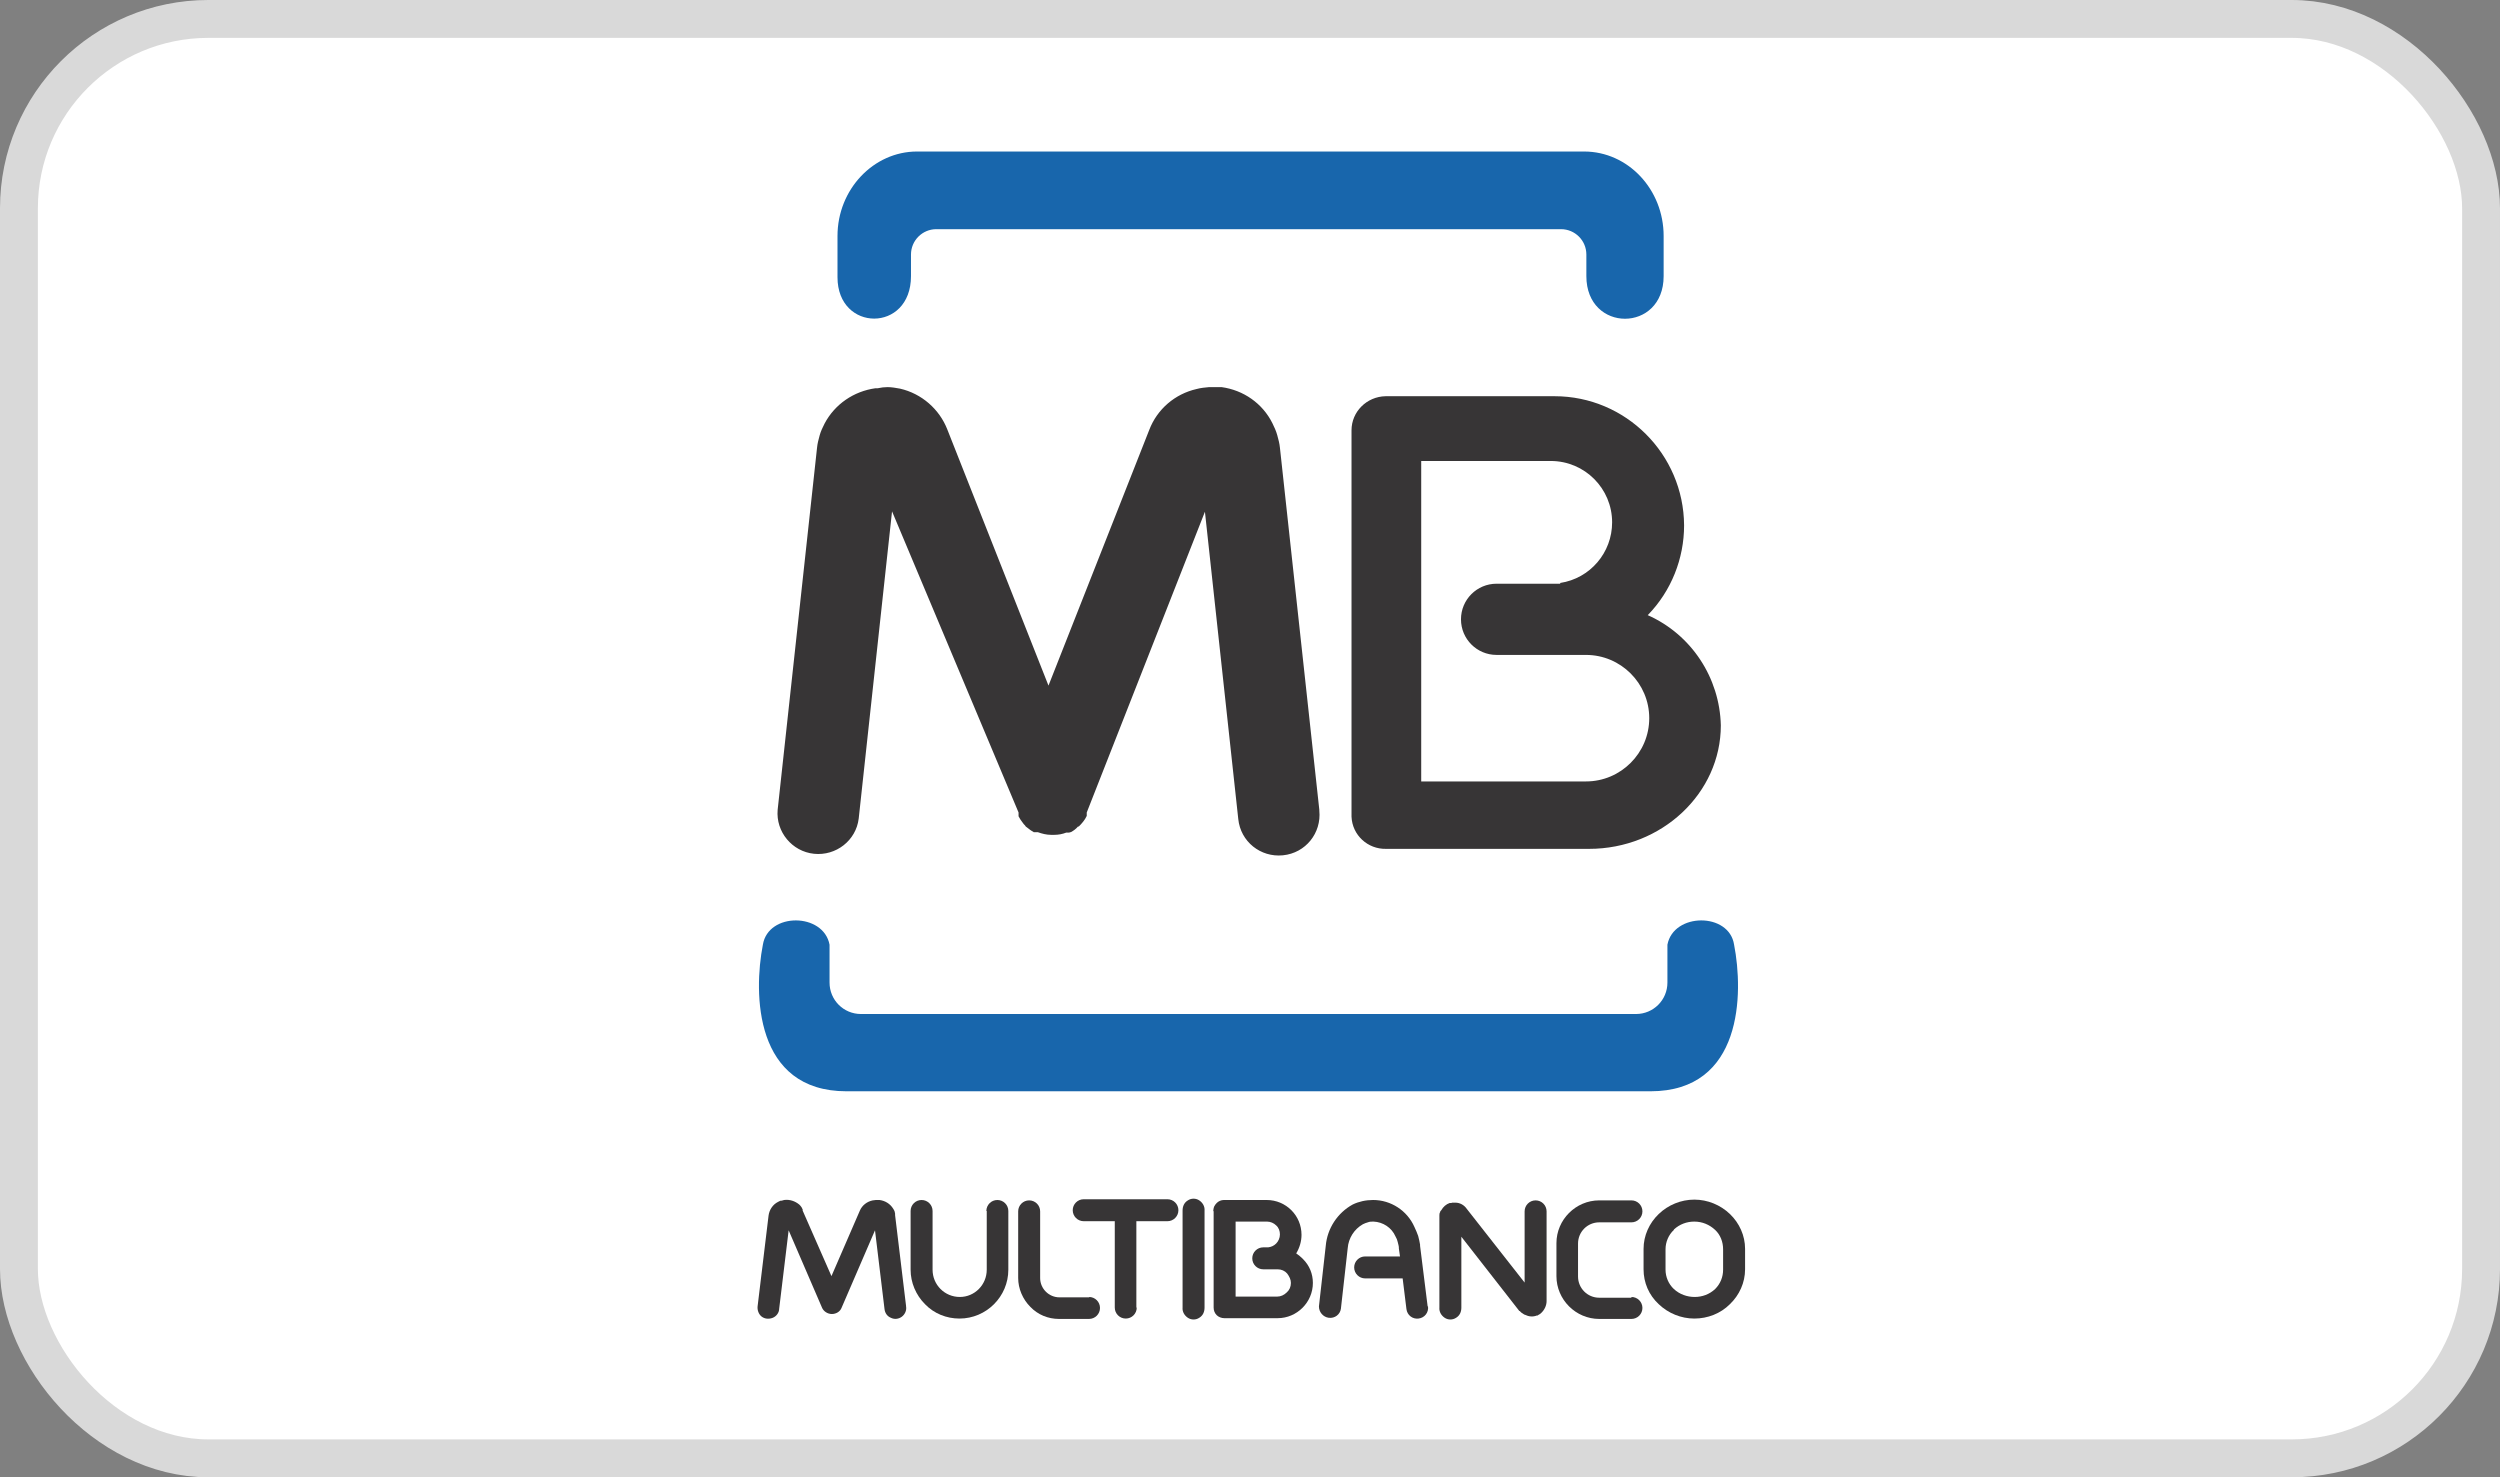
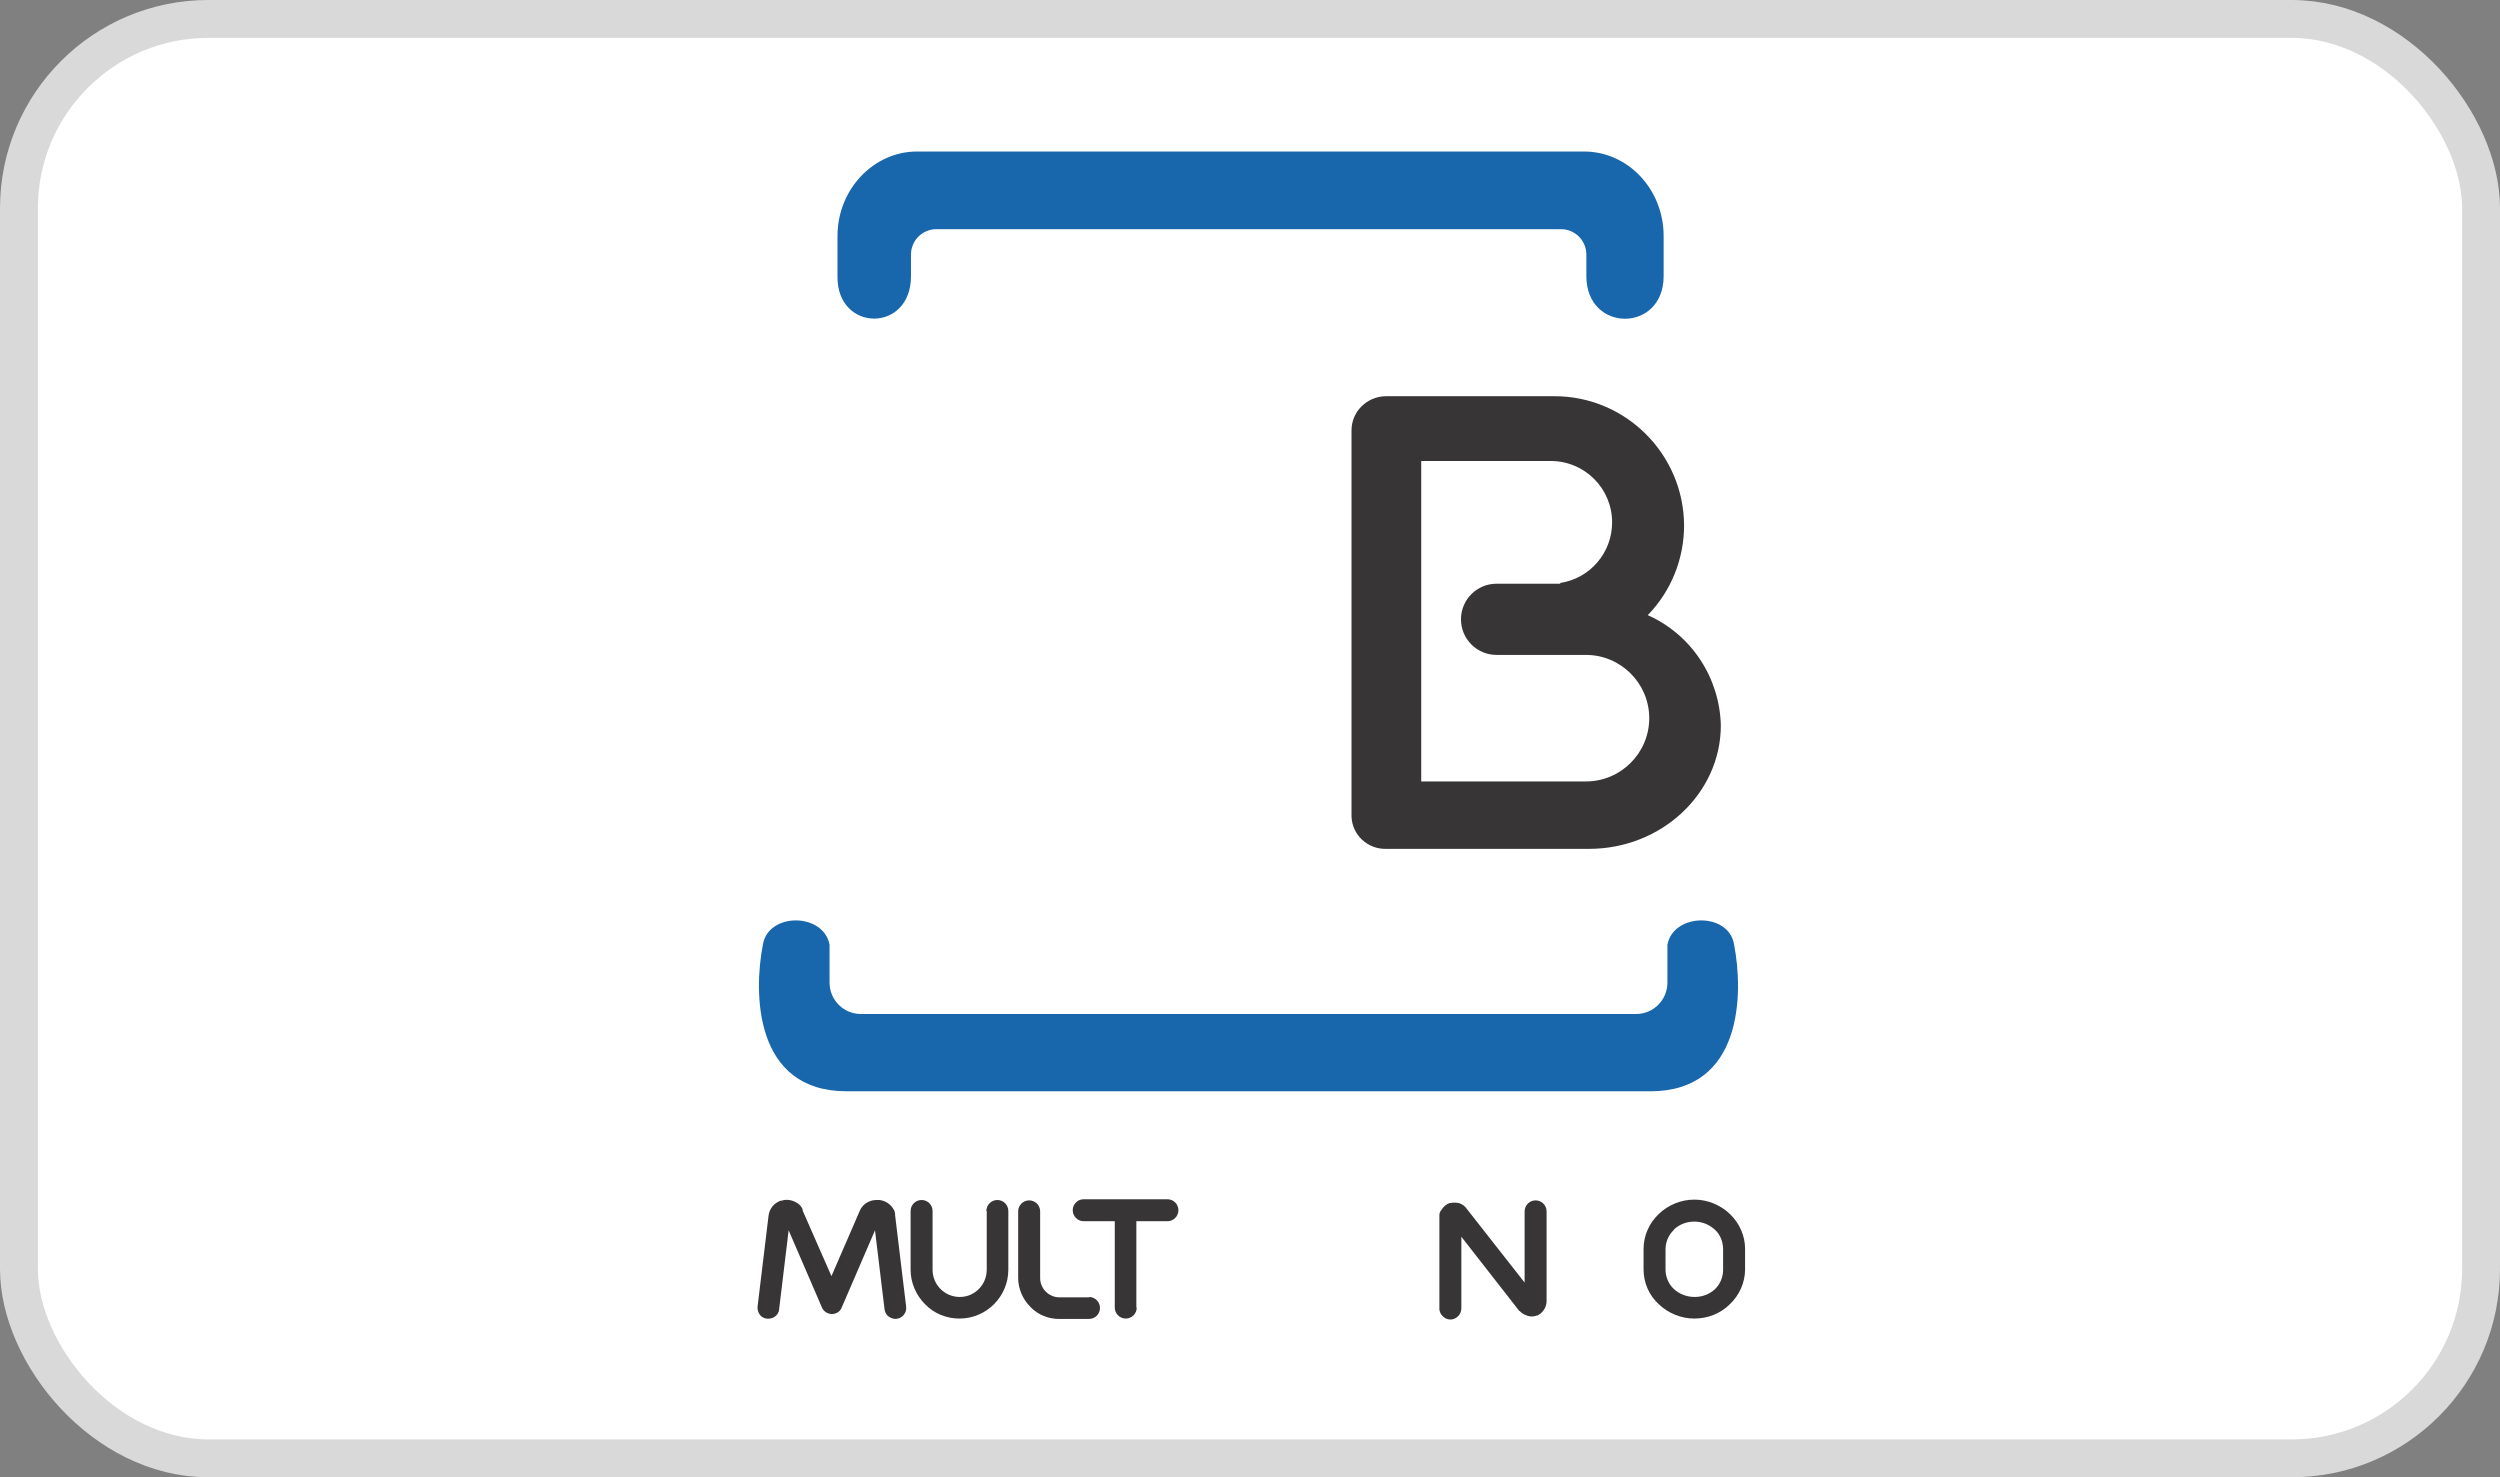
<svg xmlns="http://www.w3.org/2000/svg" viewBox="0 0 66 39" id="a">
  <rect x="0" y="0" width="66" height="39" fill="#808080" stroke="none" />
  <rect style="fill:#fff; stroke:#d9d9d9;" ry="5" rx="5" height="38" width="65" y=".5" x=".5" />
  <path style="fill:#1866ac; fill-rule:evenodd;" d="M25.36,4h16.46c1.16,0,2.1,1,2.1,2.23v1.06c0,1.5-2.04,1.5-2.04,0v-.57c0-.37-.3-.67-.67-.67h-16.49c-.37,0-.67.3-.67.67v.57c0,1.5-1.94,1.48-1.94.03v-1.09c0-1.23.95-2.23,2.1-2.23h1.15ZM32.9,28.81h10.67c2.44,0,2.46-2.59,2.21-3.87-.13-.86-1.6-.85-1.76,0v1c0,.46-.37.83-.83.83h-20.46c-.46,0-.83-.37-.83-.83v-1c-.16-.85-1.62-.86-1.76,0-.25,1.28-.23,3.87,2.21,3.87h10.54Z" />
  <path style="fill:#373536; fill-rule:evenodd;" d="M39.5,15.41h1.69v-.02c.79-.12,1.37-.8,1.37-1.6,0-.89-.72-1.62-1.62-1.62h-3.42v8.46h4.35c.92,0,1.67-.75,1.67-1.67,0-.92-.75-1.67-1.67-1.67h-2.36c-.52,0-.94-.42-.94-.94,0-.52.42-.94.94-.94h-.01ZM43.5,16.24c1.15.51,1.9,1.65,1.93,2.91,0,1.79-1.56,3.26-3.48,3.26h-5.36c-.48.01-.89-.36-.91-.85v-10.2c0-.49.4-.89.9-.9h4.46c1.88,0,3.41,1.53,3.42,3.41,0,.88-.34,1.73-.95,2.36Z" />
  <path style="fill:#373536;" d="M26.04,31.97c0-.16.13-.29.29-.29s.29.13.29.29v1.55c0,.71-.58,1.29-1.29,1.29-.34,0-.67-.13-.91-.38-.24-.24-.38-.57-.38-.91v-1.55c0-.16.13-.29.29-.29s.29.13.29.29v1.55c0,.4.32.72.72.72.39,0,.71-.32.71-.72v-1.55Z" />
  <path style="fill:#373536;" d="M28.75,34.24c.16,0,.29.13.29.29s-.13.29-.29.29h-.79c-.29,0-.56-.11-.76-.32-.2-.2-.32-.48-.32-.76v-1.76c0-.16.13-.29.29-.29s.29.13.29.29v1.76c0,.28.23.51.51.51h.79,0Z" />
-   <path style="fill:#373536;" d="M34.83,21.4c.06.59-.36,1.12-.96,1.18-.59.06-1.12-.36-1.18-.96l-.88-8.11-3.12,7.94v.06h0v.03c-.05.11-.13.2-.21.28h-.02c-.06.07-.12.11-.19.15h-.02s-.02.01-.02.01h-.08c-.1.04-.21.06-.32.06h-.08c-.12,0-.24-.03-.35-.07h-.11s-.01-.01-.01-.01c-.06-.03-.11-.07-.16-.11l-.04-.03-.02-.03s-.02-.02-.03-.03l-.03-.04c-.04-.05-.08-.11-.11-.17v-.04h0v-.03h0v-.03h0s-3.34-7.95-3.34-7.95l-.88,8.11c-.07.58-.6.99-1.18.93-.58-.06-1.01-.58-.96-1.16l1.04-9.56c.01-.11.04-.22.07-.33.03-.11.08-.21.13-.31.27-.51.77-.85,1.34-.93h.06c.09-.02.18-.03.26-.03.11,0,.22.02.33.04.57.13,1.04.54,1.25,1.08l2.67,6.76,2.66-6.75c.21-.55.68-.95,1.25-1.08.11-.03.22-.04.33-.05.09,0,.18,0,.27,0h.06c.58.08,1.08.43,1.34.95.05.1.1.21.13.32.03.11.06.22.07.33l1.04,9.56Z" />
  <path style="fill:#373536;" d="M23.92,34.49c.02.1-.03.21-.11.27-.08.06-.19.08-.29.03-.1-.04-.16-.13-.17-.24l-.25-2.07-.88,2.04c-.04.11-.15.17-.26.17s-.22-.07-.26-.17l-.88-2.04-.25,2.07c0,.1-.07.2-.17.24-.1.04-.21.03-.29-.03-.08-.06-.12-.17-.11-.27l.29-2.4c.02-.15.11-.29.25-.36l.06-.03h.02s.06-.01.08-.02c.15-.02.29.03.4.12.02.02.04.04.06.07l.03.06v.03s.76,1.73.76,1.73l.75-1.73c.06-.14.19-.24.34-.27.03,0,.06-.01.08-.01h.1c.15.02.28.1.36.23.02.03.03.05.04.08,0,.02.01.04.01.05,0,.01,0,.03,0,.04l.29,2.4Z" />
  <path style="fill:#373536;" d="M30.01,34.52c0,.16-.13.29-.29.29s-.29-.13-.29-.29v-2.28h-.82c-.16,0-.29-.13-.29-.29s.13-.29.29-.29h2.21c.16,0,.29.13.29.29s-.13.29-.29.29h-.82v2.28Z" />
-   <path style="fill:#373536;" d="M31.8,34.52c0,.11-.04.21-.14.27-.09.06-.21.06-.3,0-.09-.06-.15-.16-.14-.27v-2.56c0-.11.04-.21.14-.27.09-.06.21-.06.3,0,.09.06.15.16.14.27v2.56Z" />
-   <path style="fill:#373536;" d="M37.7,34.49c.02.16-.09.3-.25.32-.16.02-.3-.09-.32-.25l-.1-.81h-.99c-.16,0-.29-.13-.29-.29s.13-.29.29-.29h.92l-.03-.21v-.02c0-.05-.02-.1-.03-.15-.01-.05-.03-.1-.06-.15-.1-.23-.33-.38-.58-.39-.05,0-.1,0-.15.02-.04.01-.09.03-.13.05-.23.13-.38.37-.4.63l-.18,1.6c-.02.15-.16.26-.32.24-.15-.02-.26-.15-.26-.3l.18-1.6c.04-.46.31-.87.71-1.09.08-.04.17-.07.26-.09.09-.02.19-.03.28-.03.47,0,.9.28,1.09.71.04.08.07.16.1.24.02.08.04.16.05.23,0,0,0,.02,0,.03l.2,1.6Z" />
  <path style="fill:#373536;" d="M38.58,34.52c0,.11-.04.21-.14.27-.09.06-.21.06-.3,0-.09-.06-.15-.16-.14-.27v-2.38s0-.03,0-.05c0-.03,0-.06.02-.09,0-.02.01-.03.03-.05.05-.09.13-.16.22-.19h.04s.03-.01.03-.01h.08c.12,0,.23.06.3.16l1.53,1.95v-1.88c0-.16.13-.29.29-.29s.29.13.29.29v2.37c0,.12-.06.24-.15.32-.02.02-.04.03-.06.04l-.03.02h-.02c-.1.04-.21.03-.31-.02-.01,0-.03-.01-.04-.02-.02-.01-.04-.03-.06-.04l-.04-.04h-.01s-1.53-1.96-1.53-1.96v1.88Z" />
-   <path style="fill:#373536;" d="M43.07,34.24c.16,0,.29.13.29.29s-.13.29-.29.29h-.85c-.62,0-1.13-.51-1.13-1.13v-.87c0-.62.51-1.13,1.13-1.13h.85c.16,0,.29.13.29.29s-.13.29-.29.29h-.85c-.31,0-.56.25-.56.56v.87c0,.31.25.56.56.56h.85Z" />
  <path style="fill:#373536; fill-rule:evenodd;" d="M45.67,32.05c-.25-.24-.59-.38-.94-.38h0c-.35,0-.69.14-.94.38-.25.24-.4.57-.4.92v.54c0,.35.14.68.4.92.25.24.59.38.94.38.35,0,.69-.13.94-.38.25-.24.4-.57.4-.92v-.54c0-.35-.15-.68-.4-.92ZM44.19,32.46c.15-.14.34-.21.54-.21h0c.21,0,.4.08.55.22.14.13.21.32.21.51v.54c0,.19-.07.37-.21.51-.15.14-.34.21-.54.21-.2,0-.4-.07-.55-.21-.14-.13-.22-.32-.22-.51v-.54c0-.19.08-.38.22-.51Z" />
-   <path style="fill:#373536; fill-rule:evenodd;" d="M32.04,31.98v1.25h0s0,1.29,0,1.29c0,.08.03.15.08.2.05.05.13.08.2.08h1.41c.51,0,.93-.42.93-.93,0-.24-.09-.46-.26-.63l-.02-.02c-.05-.05-.1-.09-.16-.13.09-.15.14-.32.14-.49,0-.51-.41-.92-.92-.92h-1.13c-.07,0-.14.03-.19.08-.03.03-.05.06-.07.1-.01.04-.02.07-.02.11ZM32.62,34.23v-1.98h0s.83,0,.83,0c.09,0,.18.04.24.1.07.06.1.15.1.24s-.04.18-.1.24c-.06.06-.13.09-.21.1h-.13c-.16,0-.29.13-.29.29s.13.29.29.29h.38c.1,0,.19.04.25.11h0c.06.08.1.16.1.25,0,.1-.04.19-.11.25-.07.07-.16.11-.25.11h-1.11Z" />
</svg>